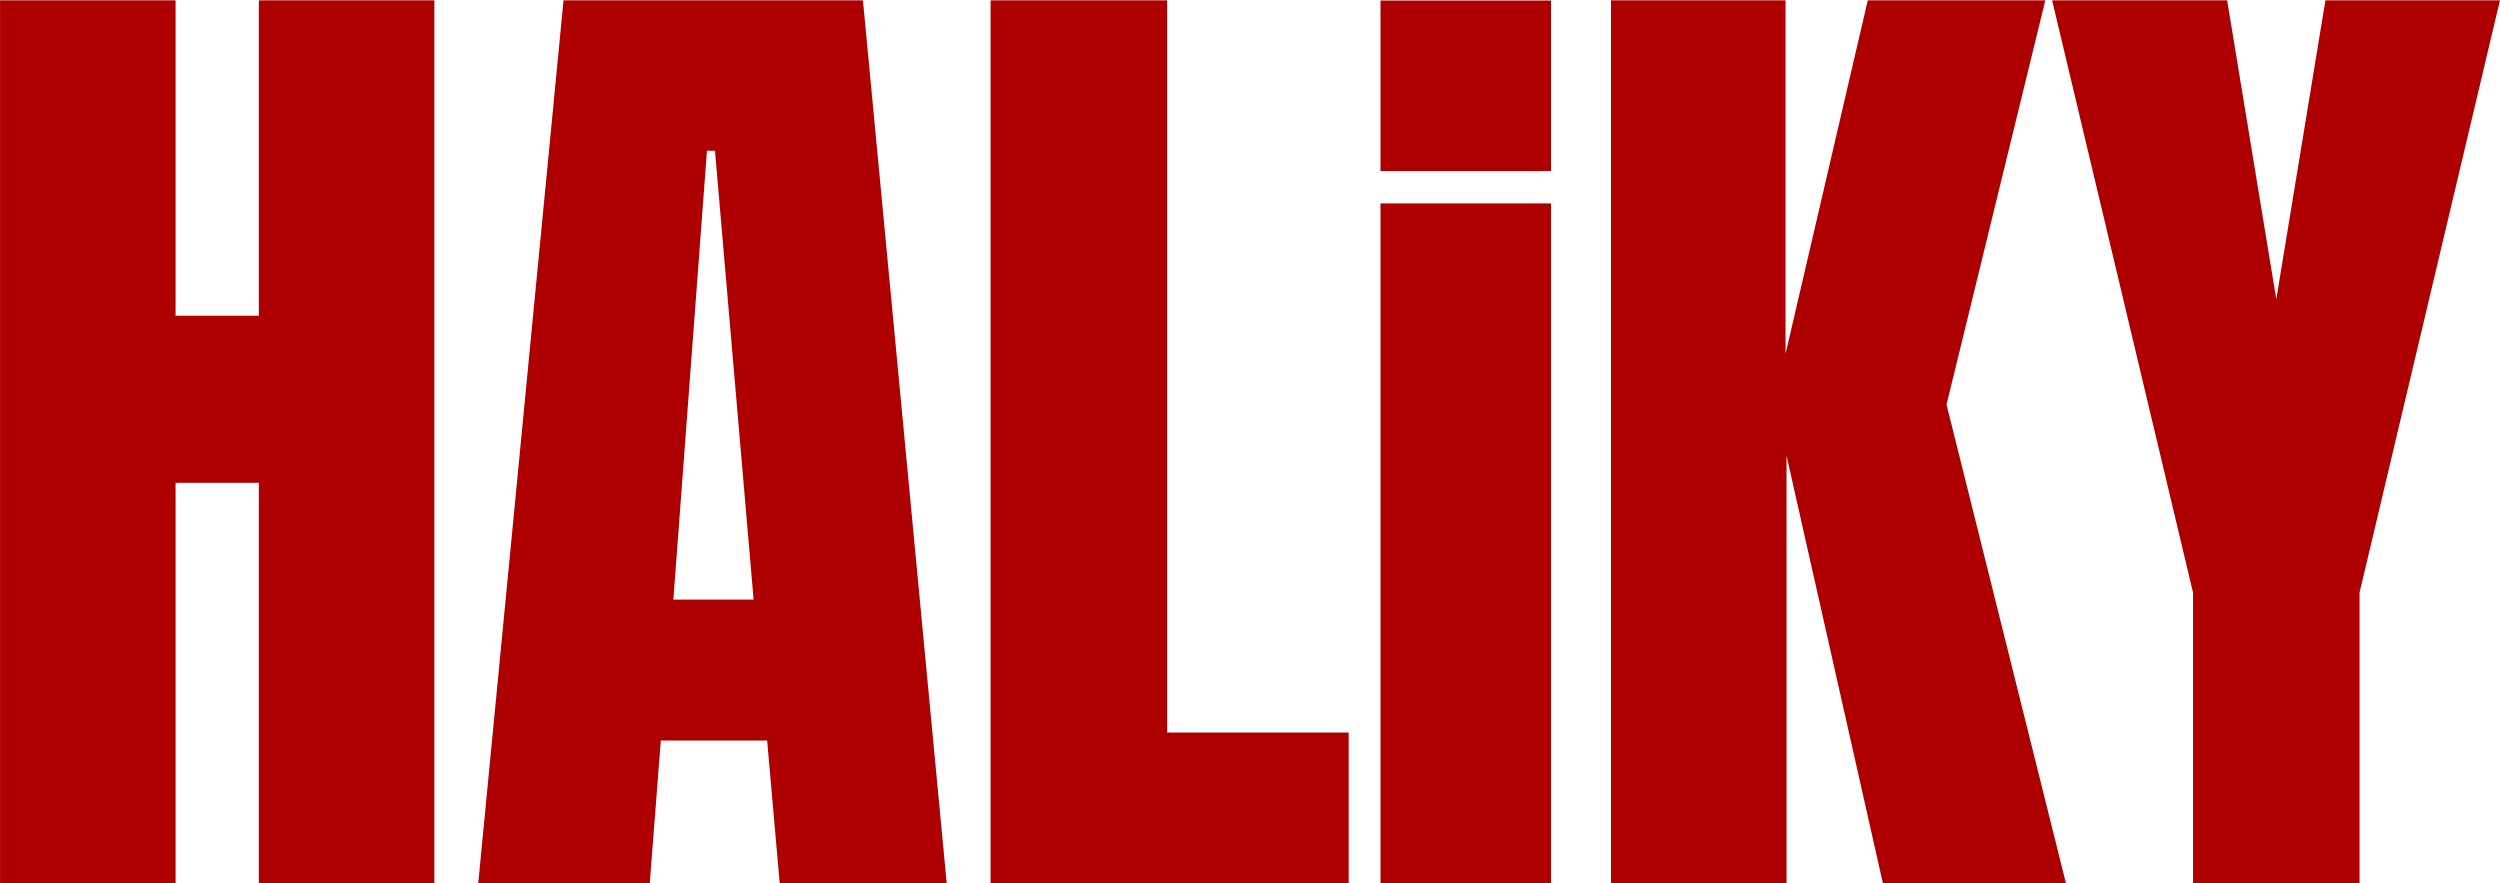
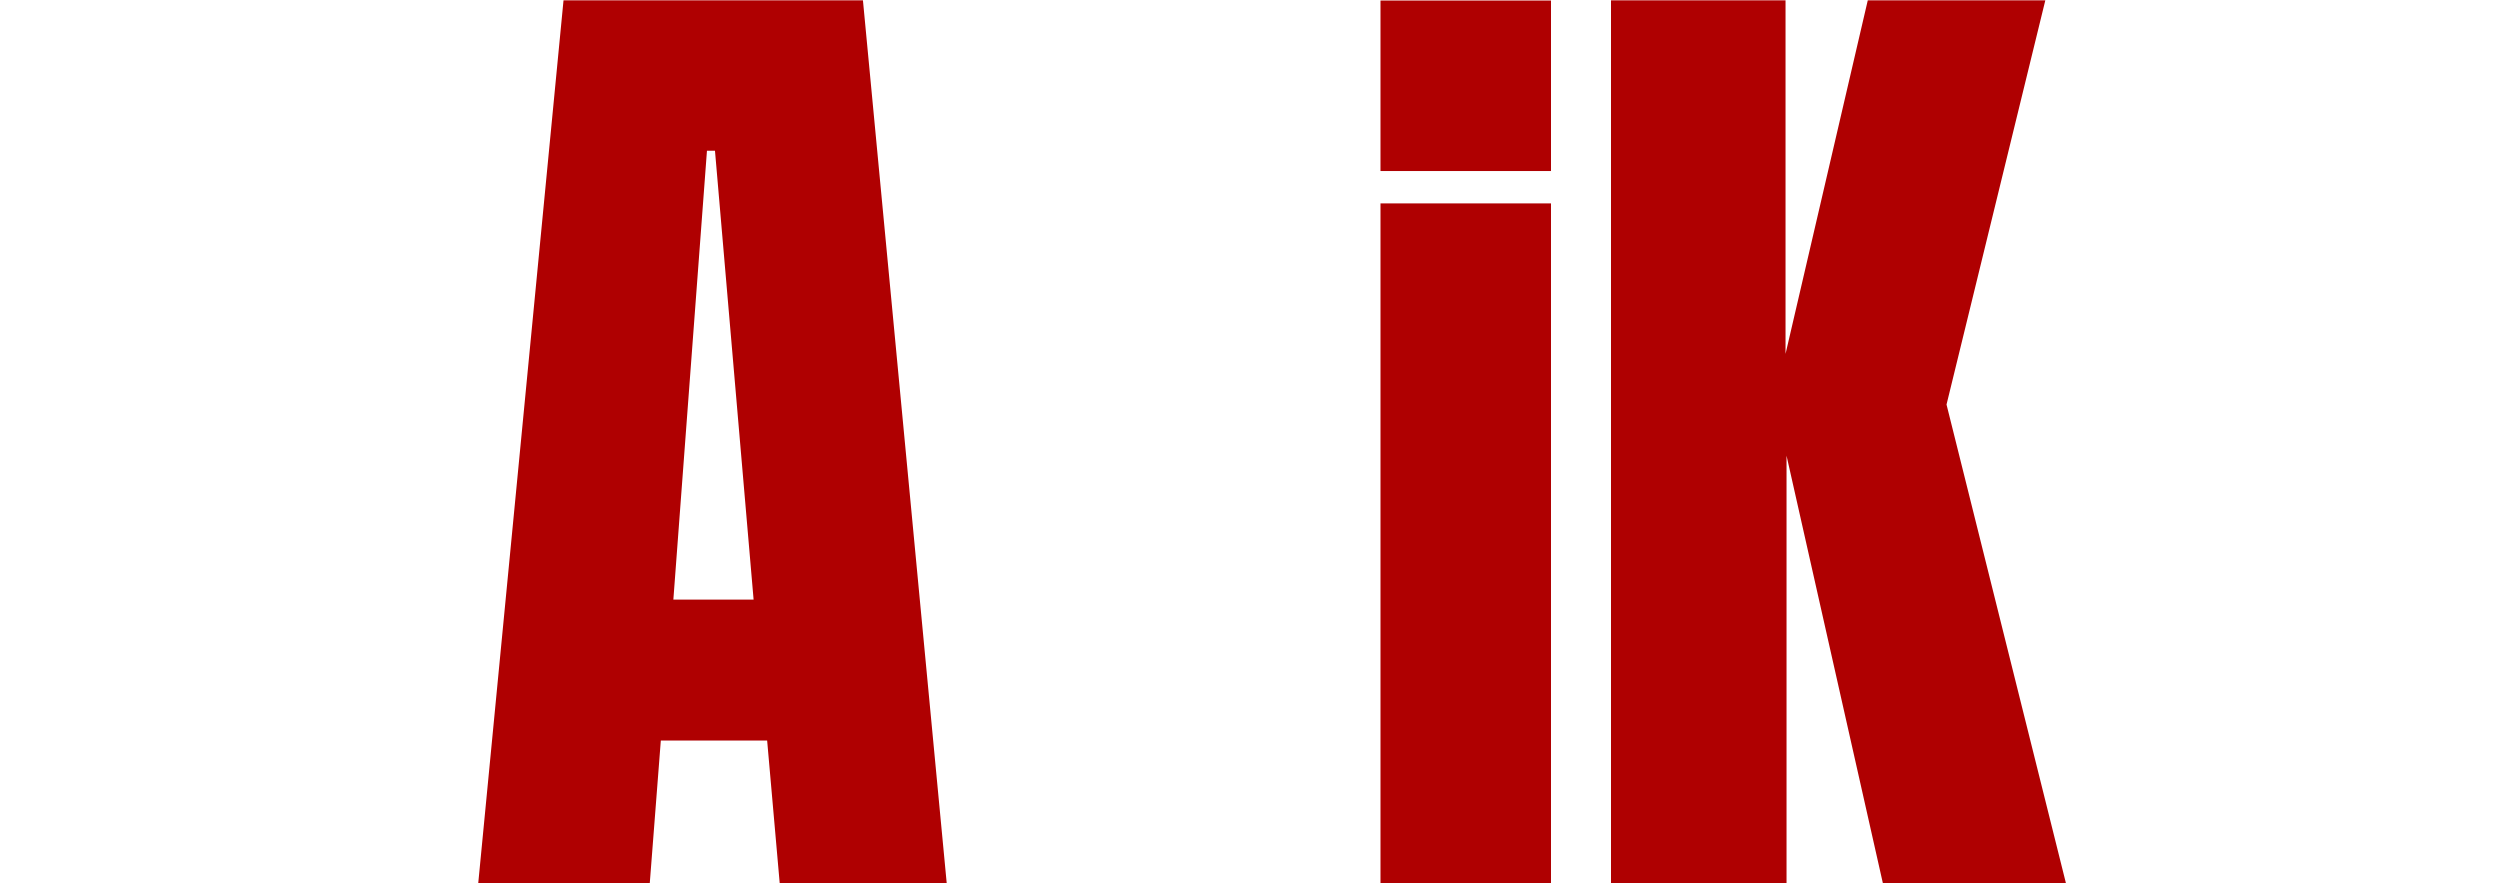
<svg xmlns="http://www.w3.org/2000/svg" width="4799" height="1695" viewBox="0 0 4799 1695" fill="none">
-   <path d="M4209.75 1695V1137.57L3939.22 0.578H4275.22L4369.57 574.371L4463.92 0.578H4798.95L4529.38 1137.57V1695H4209.75Z" fill="#AF0001" />
  <path d="M3092.47 1695V0.578H3427.51V679.31L3585.4 0.578H3926.21L3736.55 776.547L3965.68 1695H3614.28L3429.43 874.746V1695H3092.47Z" fill="#AF0001" />
  <path d="M2649.99 1695V390.48H2977.29V1695H2649.99Z" fill="#AF0001" />
  <path d="M2649.99 1.006V328.309H2977.29V1.006H2649.99Z" fill="#AF0001" />
-   <path d="M1901.53 1695V0.578H2240.41V1406.18H2588.92V1695H1901.53Z" fill="#AF0001" />
  <path d="M918.07 1695L1081.74 0.578H1656.49L1817.27 1695H1496.68L1472.61 1421.58H1268.51L1247.33 1695H918.07ZM1292.58 1151.05H1446.61L1372.48 289.4H1357.08L1292.58 1151.05Z" fill="#AF0001" />
-   <path d="M0.077 1695V0.578H337.036V606.142H496.851V0.578H833.81V1695H496.851V926.734H337.036V1695H0.077Z" fill="#AF0001" />
</svg>